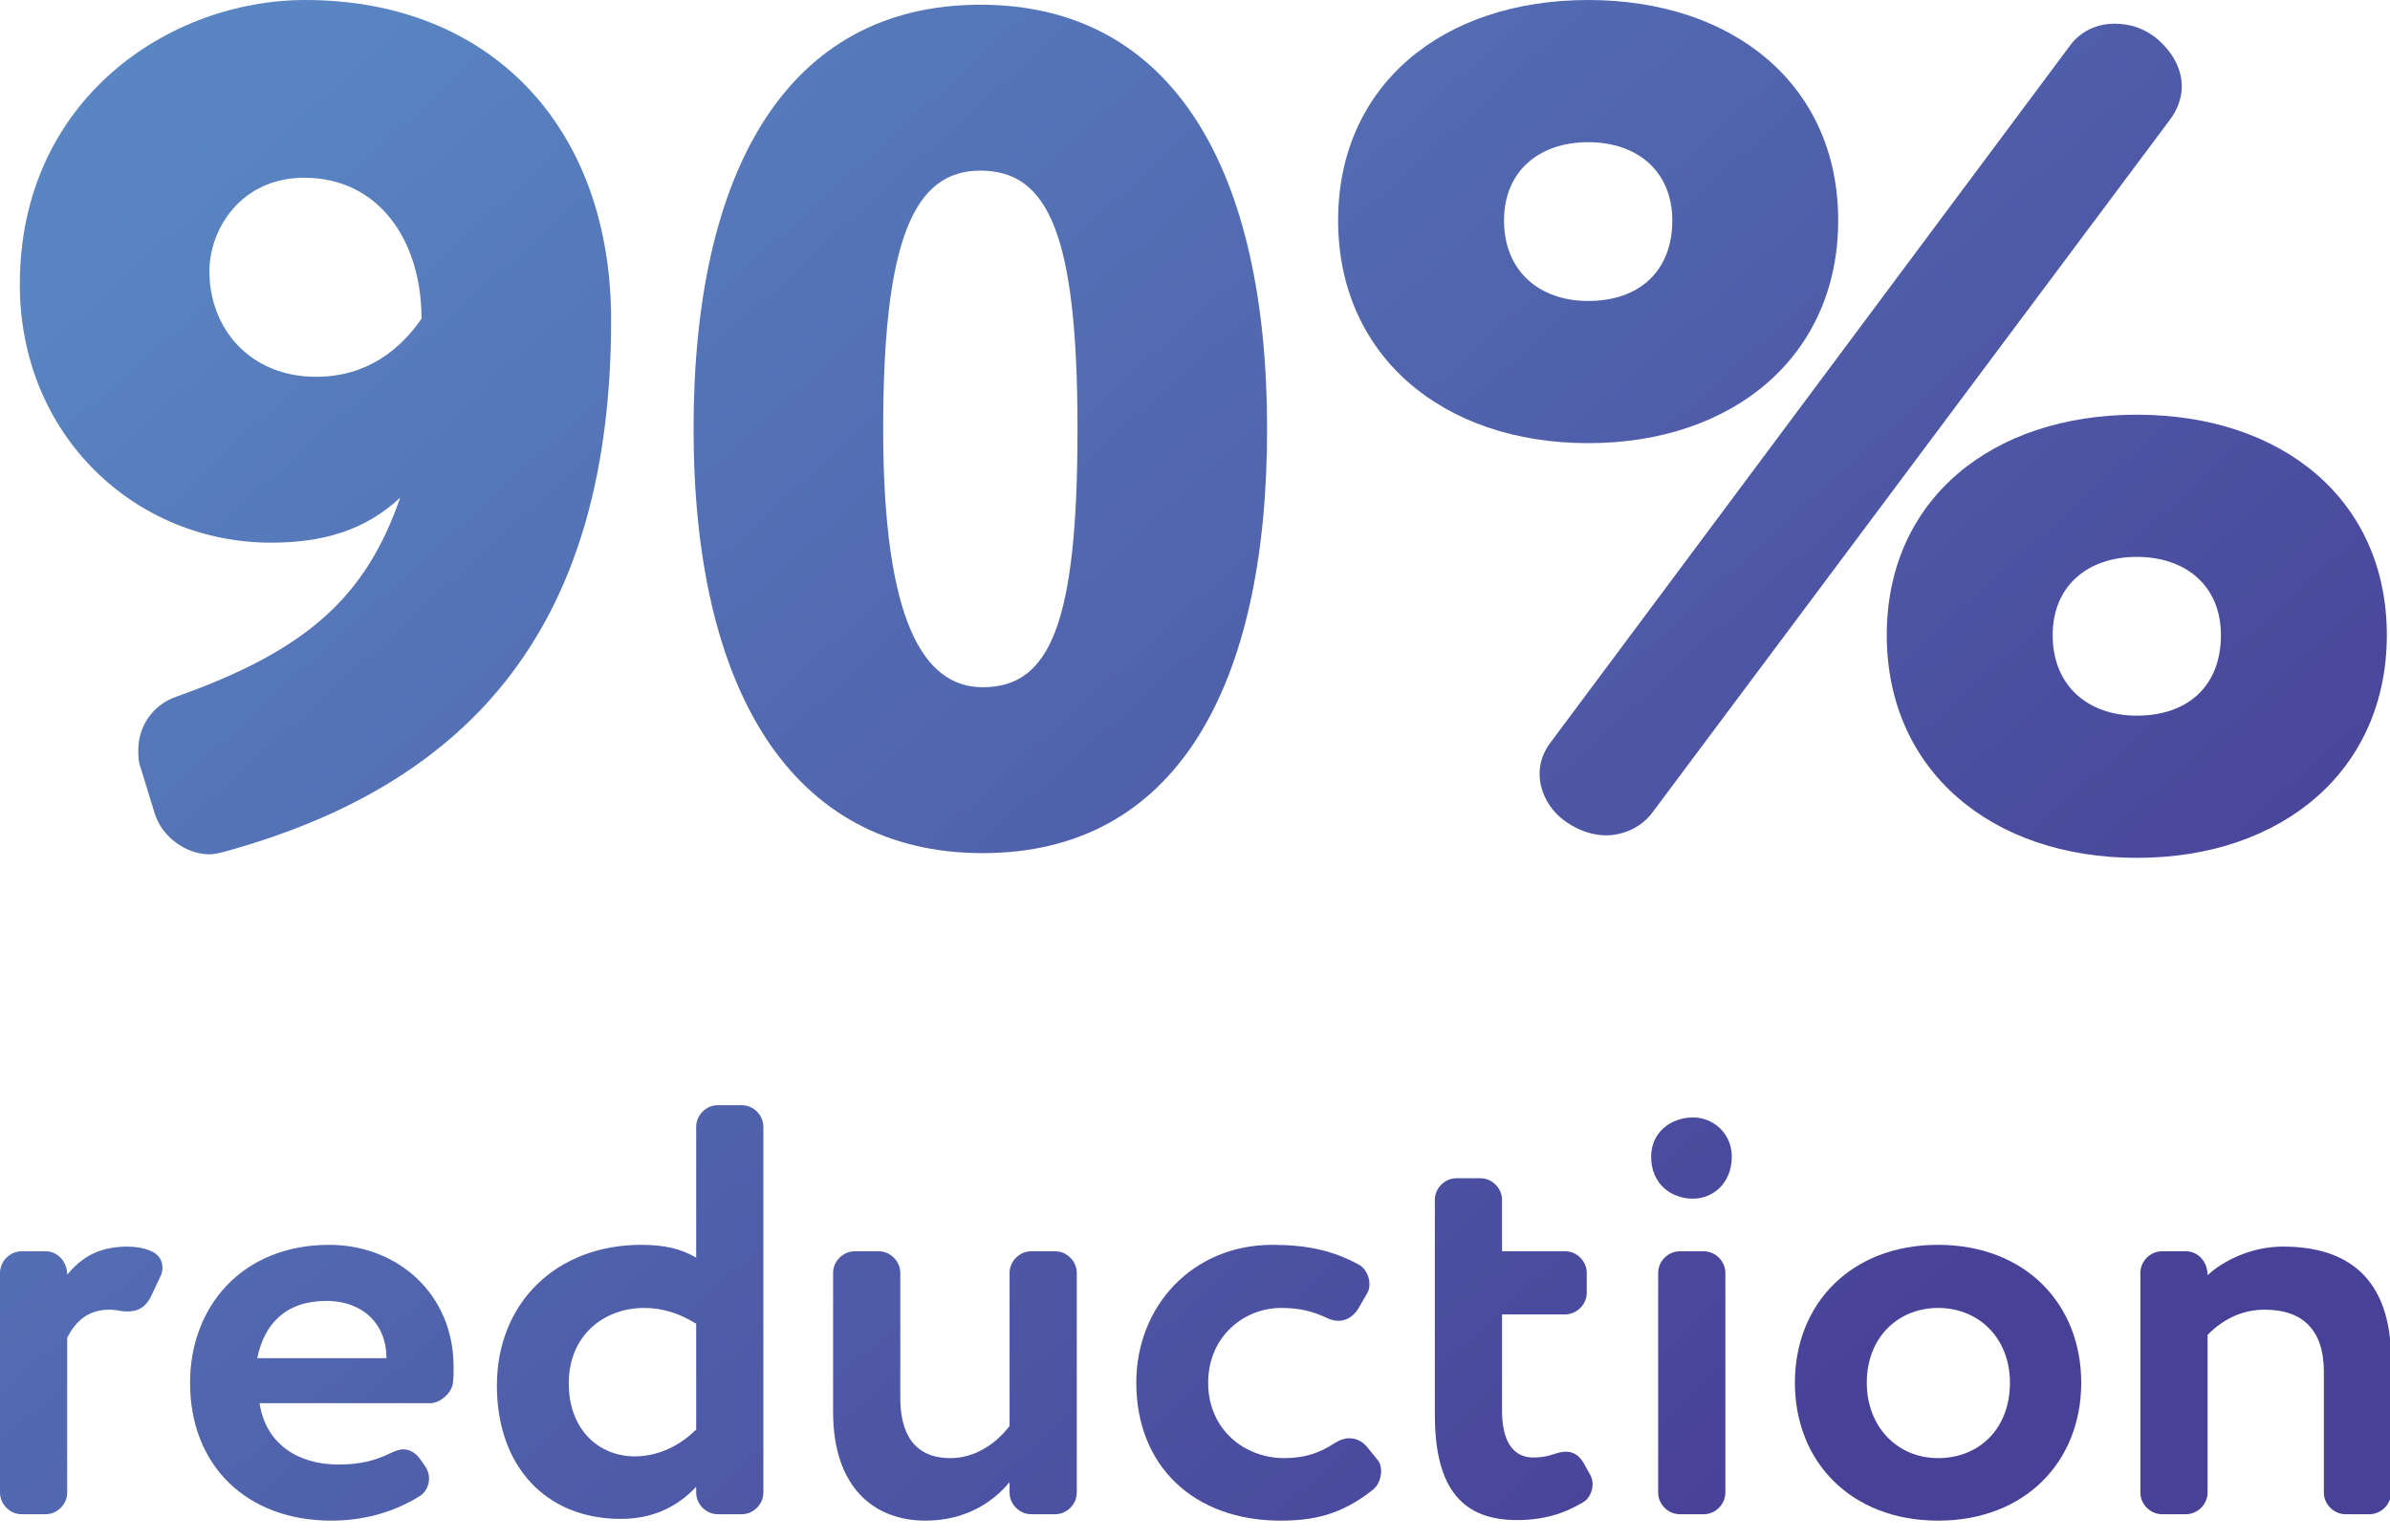
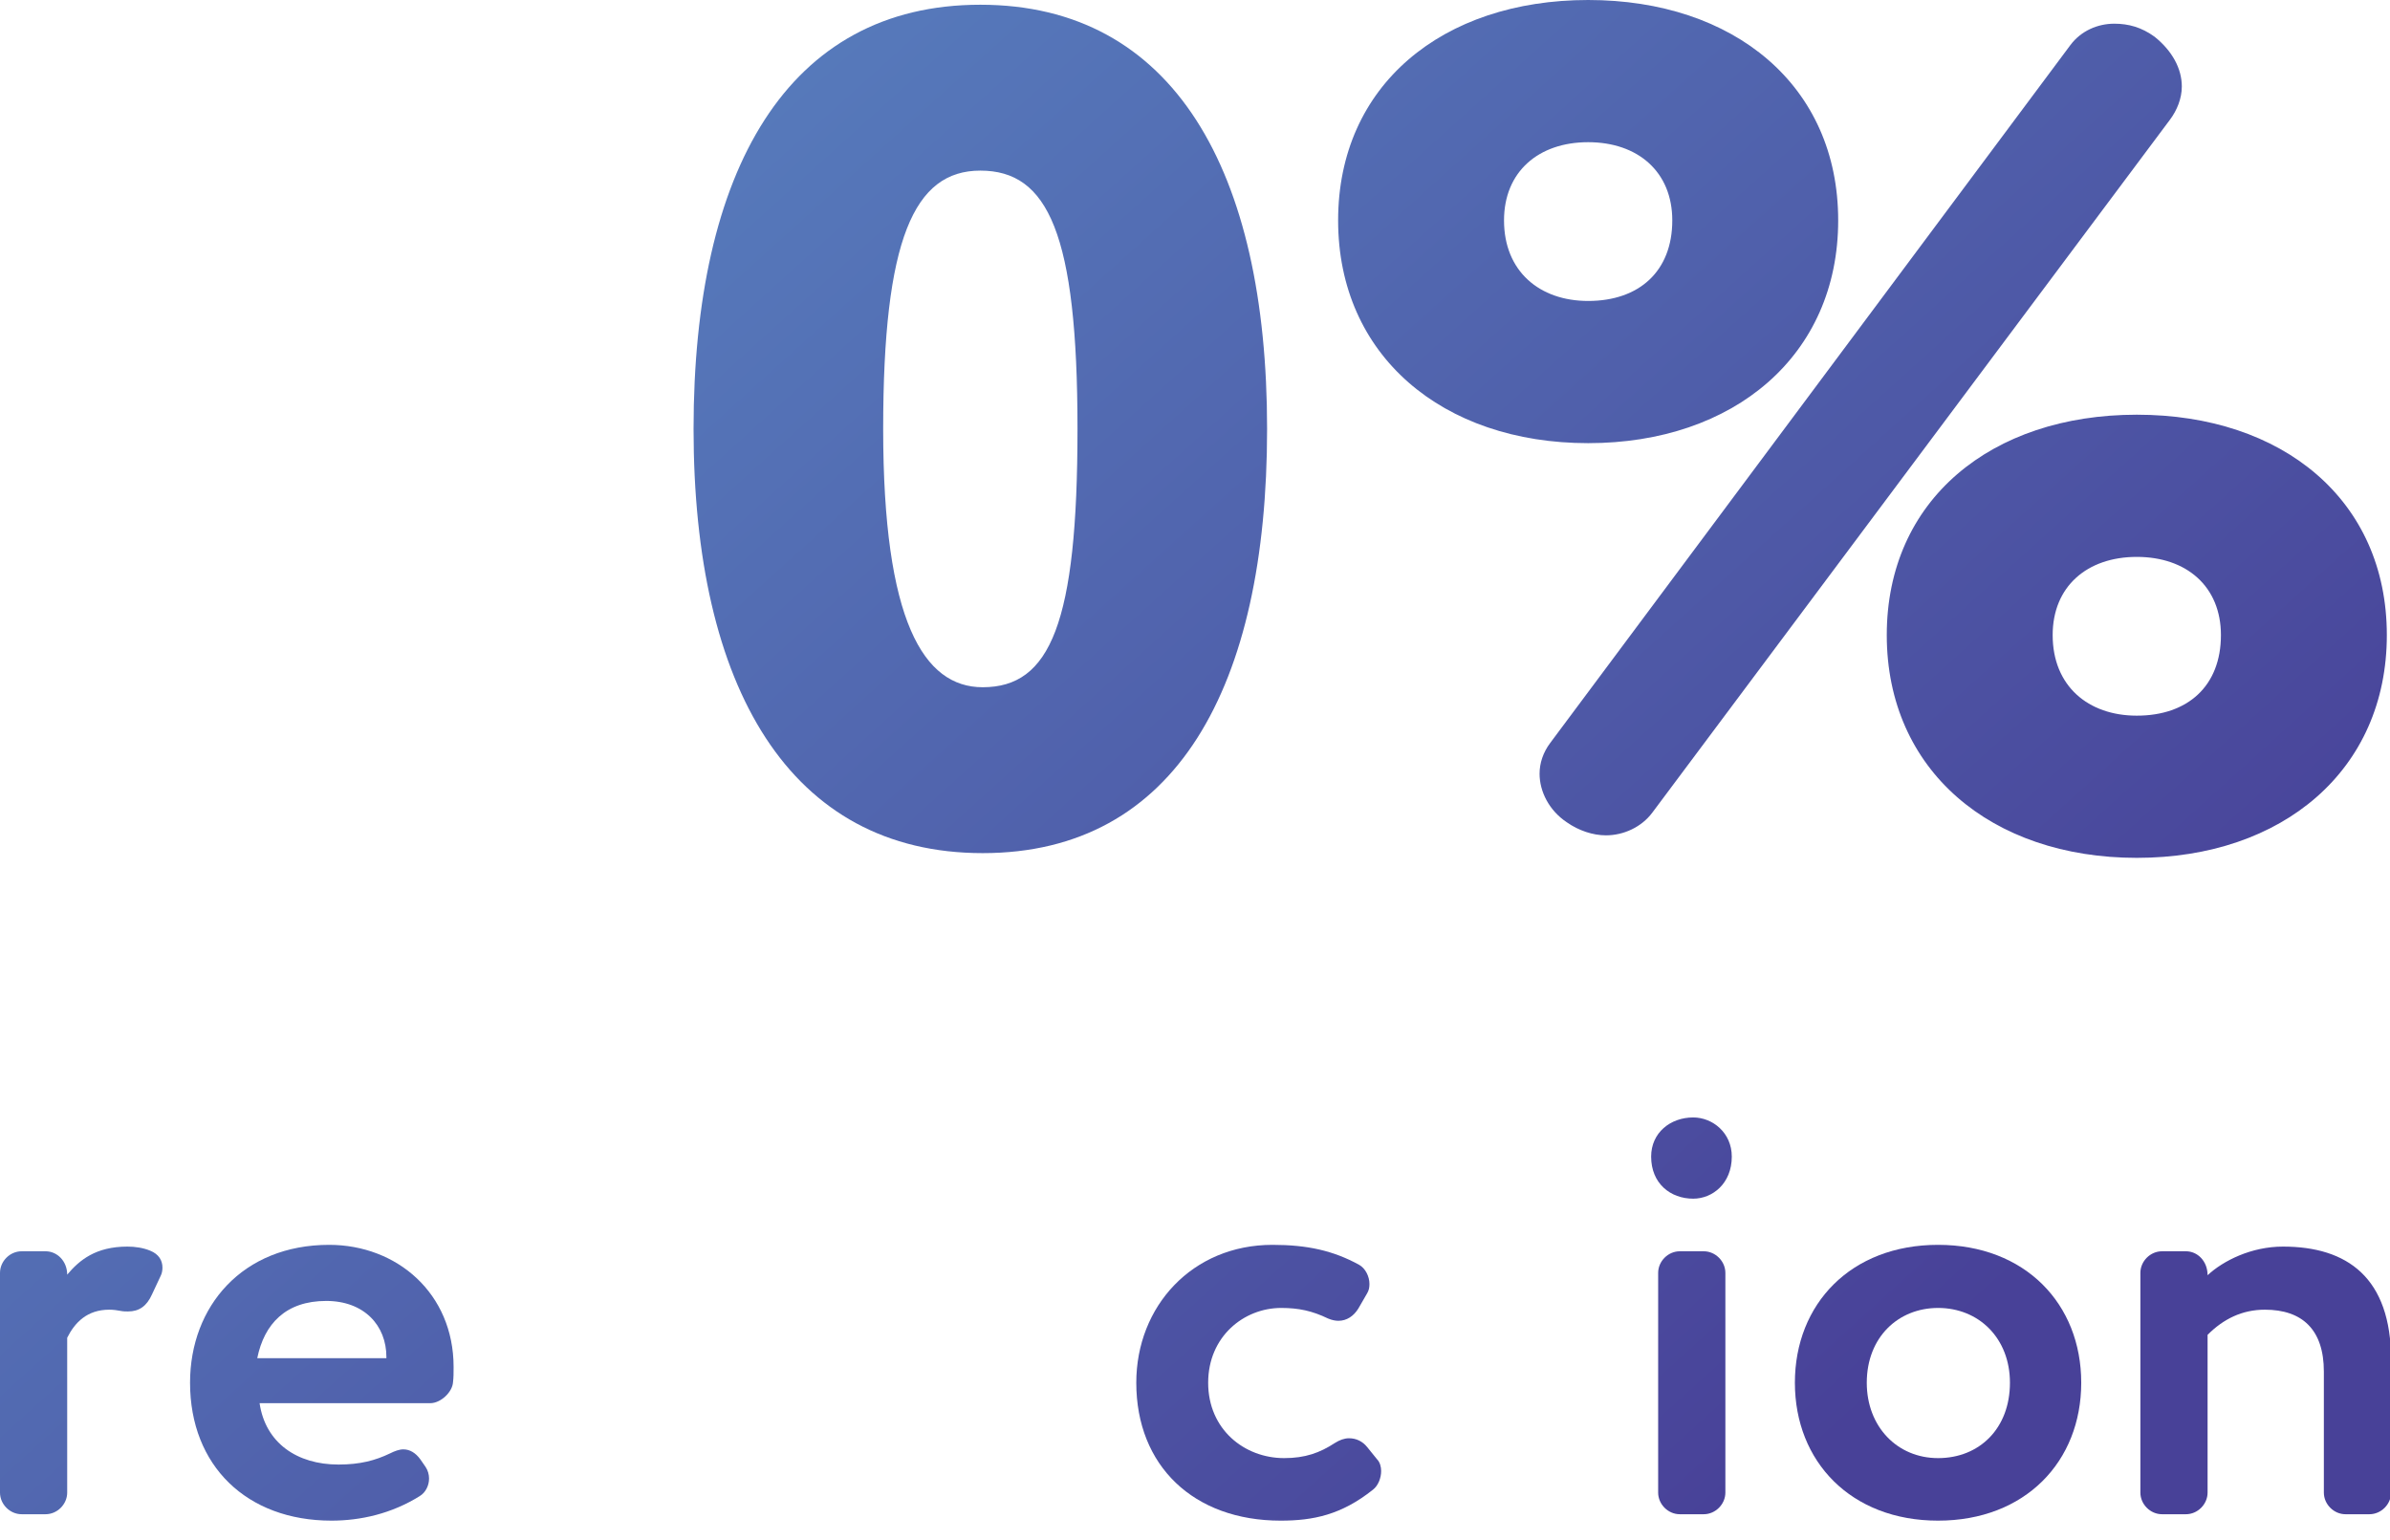
<svg xmlns="http://www.w3.org/2000/svg" width="104" height="67" viewBox="0 0 104 67" fill="none">
  <path d="M101.122 59.691C101.122 57.86 100.181 56.995 98.554 56.995C97.562 56.995 96.748 57.402 96.062 58.089V64.955C96.062 65.463 95.629 65.896 95.121 65.896H94.078C93.57 65.896 93.138 65.463 93.138 64.955V55.393C93.138 54.885 93.57 54.453 94.078 54.453H95.121C95.629 54.453 96.062 54.885 96.062 55.495C96.748 54.859 97.969 54.249 99.342 54.249C102.139 54.249 104.047 55.597 104.047 59.182V64.955C104.047 65.463 103.614 65.896 103.106 65.896H102.063C101.555 65.896 101.122 65.463 101.122 64.955V59.691Z" fill="url(#paint0_linear_6479_11287)" />
  <path d="M84.334 66.175C80.545 66.175 78.104 63.607 78.104 60.174C78.104 56.741 80.545 54.173 84.334 54.173C88.123 54.173 90.564 56.741 90.564 60.174C90.564 63.607 88.123 66.175 84.334 66.175ZM84.334 56.919C82.605 56.919 81.232 58.191 81.232 60.174C81.232 62.081 82.554 63.454 84.334 63.454C86.139 63.454 87.462 62.157 87.462 60.174C87.462 58.241 86.114 56.919 84.334 56.919Z" fill="url(#paint1_linear_6479_11287)" />
  <path d="M73.095 54.453H74.138C74.646 54.453 75.079 54.885 75.079 55.394V64.955C75.079 65.463 74.646 65.896 74.138 65.896H73.095C72.587 65.896 72.154 65.463 72.154 64.955V55.394C72.154 54.885 72.587 54.453 73.095 54.453ZM73.68 48.629C74.519 48.629 75.358 49.291 75.358 50.333C75.358 51.503 74.519 52.164 73.68 52.164C72.688 52.164 71.849 51.503 71.849 50.333C71.849 49.291 72.688 48.629 73.68 48.629Z" fill="url(#paint2_linear_6479_11287)" />
-   <path d="M68.92 63.683L69.175 64.141C69.251 64.268 69.302 64.421 69.302 64.573C69.302 64.904 69.149 65.234 68.869 65.387C68.005 65.895 67.14 66.15 65.996 66.15C63.402 66.15 62.436 64.471 62.436 61.547V52.215C62.436 51.706 62.868 51.274 63.377 51.274H64.419C64.928 51.274 65.36 51.706 65.36 52.215V54.452H68.106C68.615 54.452 69.047 54.885 69.047 55.393V56.258C69.047 56.766 68.615 57.199 68.106 57.199H65.36V61.369C65.36 62.615 65.767 63.429 66.733 63.429C67.038 63.429 67.318 63.378 67.547 63.302C67.776 63.225 67.954 63.175 68.132 63.175C68.463 63.175 68.717 63.327 68.92 63.683Z" fill="url(#paint3_linear_6479_11287)" />
  <path d="M58.244 57.478C58.117 57.478 57.964 57.453 57.786 57.377C57.099 57.046 56.514 56.919 55.752 56.919C54.124 56.919 52.573 58.165 52.573 60.174C52.573 62.208 54.15 63.454 55.879 63.454C56.794 63.454 57.43 63.225 58.091 62.793C58.294 62.666 58.498 62.59 58.701 62.59C59.007 62.59 59.286 62.717 59.49 62.971L59.922 63.505C60.049 63.632 60.1 63.836 60.1 64.014C60.1 64.319 59.973 64.65 59.744 64.828C58.371 65.921 57.15 66.175 55.726 66.175C51.937 66.175 49.445 63.785 49.445 60.174C49.445 56.843 51.886 54.173 55.37 54.173C56.896 54.173 58.015 54.427 59.134 55.037C59.413 55.19 59.591 55.546 59.591 55.876C59.591 56.029 59.566 56.156 59.49 56.283L59.108 56.944C58.905 57.275 58.6 57.478 58.244 57.478Z" fill="url(#paint4_linear_6479_11287)" />
-   <path d="M39.176 60.835C39.176 62.361 39.761 63.455 41.363 63.455C42.33 63.455 43.27 62.921 43.931 62.056V55.394C43.931 54.885 44.364 54.453 44.872 54.453H45.915C46.424 54.453 46.856 54.885 46.856 55.394V64.955C46.856 65.463 46.424 65.896 45.915 65.896H44.872C44.364 65.896 43.931 65.463 43.931 64.955V64.497C43.245 65.336 42.05 66.175 40.27 66.175C38.032 66.175 36.252 64.726 36.252 61.446V55.394C36.252 54.885 36.684 54.453 37.193 54.453H38.235C38.744 54.453 39.176 54.885 39.176 55.394V60.835Z" fill="url(#paint5_linear_6479_11287)" />
-   <path d="M31.235 48.095H32.277C32.786 48.095 33.218 48.527 33.218 49.036V64.955C33.218 65.463 32.786 65.896 32.277 65.896H31.235C30.726 65.896 30.294 65.463 30.294 64.955V64.7C29.531 65.514 28.488 66.099 27.013 66.099C23.733 66.099 21.622 63.785 21.622 60.301C21.622 56.69 24.216 54.173 27.903 54.173C28.921 54.173 29.658 54.351 30.294 54.732V49.036C30.294 48.527 30.726 48.095 31.235 48.095ZM30.294 62.208V57.606C29.556 57.148 28.819 56.919 28.031 56.919C26.301 56.919 24.75 58.089 24.75 60.2C24.75 62.234 26.073 63.378 27.624 63.378C28.692 63.378 29.633 62.87 30.294 62.208Z" fill="url(#paint6_linear_6479_11287)" />
  <path d="M11.194 59.106H16.814C16.814 59.081 16.814 59.081 16.814 59.055C16.814 57.682 15.848 56.614 14.195 56.614C12.44 56.614 11.499 57.606 11.194 59.106ZM14.729 63.734C15.67 63.734 16.331 63.556 16.967 63.251C17.17 63.149 17.373 63.073 17.552 63.073C17.831 63.073 18.085 63.225 18.289 63.505L18.518 63.836C18.619 63.988 18.67 64.166 18.67 64.344C18.67 64.65 18.518 64.955 18.264 65.107C17.043 65.87 15.695 66.175 14.424 66.175C10.736 66.175 8.27 63.785 8.27 60.174C8.27 56.843 10.558 54.173 14.322 54.173C17.272 54.173 19.738 56.283 19.738 59.487C19.738 59.742 19.738 59.945 19.713 60.148C19.688 60.581 19.179 61.064 18.721 61.064H11.296C11.55 62.793 12.923 63.734 14.729 63.734Z" fill="url(#paint7_linear_6479_11287)" />
  <path d="M5.238 57.046C5.111 57.021 4.933 56.995 4.755 56.995C3.789 56.995 3.255 57.555 2.924 58.216V64.955C2.924 65.463 2.492 65.896 1.983 65.896H0.941C0.432 65.896 0 65.463 0 64.955V55.393C0 54.885 0.432 54.453 0.941 54.453H1.983C2.492 54.453 2.924 54.885 2.924 55.47C3.458 54.834 4.17 54.249 5.544 54.249C5.874 54.249 6.23 54.3 6.535 54.427C6.917 54.58 7.069 54.859 7.069 55.164C7.069 55.292 7.044 55.419 6.993 55.52L6.612 56.334C6.383 56.843 6.052 57.072 5.569 57.072C5.467 57.072 5.366 57.072 5.238 57.046Z" fill="url(#paint8_linear_6479_11287)" />
  <path d="M94.426 5.208L71.893 35.373C71.428 35.991 70.655 36.352 69.882 36.352C69.314 36.352 68.696 36.146 68.18 35.785C67.406 35.269 66.994 34.444 66.994 33.671C66.994 33.207 67.149 32.743 67.458 32.33L90.094 1.959C90.558 1.341 91.28 1.031 92.002 1.031C92.621 1.031 93.188 1.186 93.755 1.598C94.529 2.217 94.941 2.991 94.941 3.764C94.941 4.28 94.735 4.795 94.426 5.208ZM69.108 19.285C62.766 19.285 58.228 15.469 58.228 9.591C58.228 3.713 62.766 0 69.108 0C75.45 0 79.988 3.713 79.988 9.591C79.988 15.469 75.45 19.285 69.108 19.285ZM69.108 6.188C66.942 6.188 65.447 7.477 65.447 9.591C65.447 11.808 66.994 13.097 69.108 13.097C71.325 13.097 72.769 11.808 72.769 9.591C72.769 7.477 71.274 6.188 69.108 6.188ZM92.982 37.332C86.64 37.332 82.102 33.516 82.102 27.638C82.102 21.76 86.64 18.047 92.982 18.047C99.324 18.047 103.862 21.76 103.862 27.638C103.862 33.516 99.324 37.332 92.982 37.332ZM92.982 24.235C90.816 24.235 89.321 25.524 89.321 27.638C89.321 29.855 90.868 31.144 92.982 31.144C95.199 31.144 96.643 29.855 96.643 27.638C96.643 25.524 95.148 24.235 92.982 24.235Z" fill="url(#paint9_linear_6479_11287)" />
  <path d="M30.18 18.666C30.18 7.425 34.254 0.206 42.659 0.206C51.064 0.206 55.137 7.425 55.137 18.666C55.137 29.907 51.167 37.126 42.762 37.126C34.357 37.126 30.18 29.907 30.18 18.666ZM38.431 18.666C38.431 27.019 40.184 29.907 42.762 29.907C45.701 29.907 46.887 27.122 46.887 18.666C46.887 10.158 45.598 7.425 42.659 7.425C39.771 7.425 38.431 10.416 38.431 18.666Z" fill="url(#paint10_linear_6479_11287)" />
-   <path d="M17.414 21.657C15.867 23.1 14.011 23.616 11.793 23.616C5.915 23.616 0.862 18.975 0.862 12.375C0.862 4.331 7.359 0 13.289 0C21.332 0 26.592 5.517 26.592 13.922C26.592 27.071 20.662 34.083 9.731 37.074C9.525 37.126 9.318 37.177 9.112 37.177C8.081 37.177 7.049 36.404 6.74 35.424L6.121 33.413C6.018 33.155 6.018 32.897 6.018 32.64C6.018 31.608 6.637 30.68 7.668 30.319C13.34 28.308 15.918 25.988 17.414 21.657ZM18.342 13.87C18.342 10.467 16.486 7.735 13.237 7.735C10.504 7.735 9.112 9.952 9.112 11.808C9.112 14.283 10.865 16.397 13.753 16.397C15.97 16.397 17.414 15.211 18.342 13.87Z" fill="url(#paint11_linear_6479_11287)" />
  <defs>
    <linearGradient id="paint0_linear_6479_11287" x1="14.123" y1="0.65" x2="74.592" y2="67.584" gradientUnits="userSpaceOnUse">
      <stop stop-color="#5985C2" />
      <stop offset="1" stop-color="#484198" />
    </linearGradient>
    <linearGradient id="paint1_linear_6479_11287" x1="14.123" y1="0.65" x2="74.592" y2="67.584" gradientUnits="userSpaceOnUse">
      <stop stop-color="#5985C2" />
      <stop offset="1" stop-color="#484198" />
    </linearGradient>
    <linearGradient id="paint2_linear_6479_11287" x1="14.123" y1="0.65" x2="74.592" y2="67.584" gradientUnits="userSpaceOnUse">
      <stop stop-color="#5985C2" />
      <stop offset="1" stop-color="#484198" />
    </linearGradient>
    <linearGradient id="paint3_linear_6479_11287" x1="14.123" y1="0.65" x2="74.592" y2="67.584" gradientUnits="userSpaceOnUse">
      <stop stop-color="#5985C2" />
      <stop offset="1" stop-color="#484198" />
    </linearGradient>
    <linearGradient id="paint4_linear_6479_11287" x1="14.123" y1="0.65" x2="74.592" y2="67.584" gradientUnits="userSpaceOnUse">
      <stop stop-color="#5985C2" />
      <stop offset="1" stop-color="#484198" />
    </linearGradient>
    <linearGradient id="paint5_linear_6479_11287" x1="14.123" y1="0.65" x2="74.592" y2="67.584" gradientUnits="userSpaceOnUse">
      <stop stop-color="#5985C2" />
      <stop offset="1" stop-color="#484198" />
    </linearGradient>
    <linearGradient id="paint6_linear_6479_11287" x1="14.123" y1="0.65" x2="74.592" y2="67.584" gradientUnits="userSpaceOnUse">
      <stop stop-color="#5985C2" />
      <stop offset="1" stop-color="#484198" />
    </linearGradient>
    <linearGradient id="paint7_linear_6479_11287" x1="14.123" y1="0.65" x2="74.592" y2="67.584" gradientUnits="userSpaceOnUse">
      <stop stop-color="#5985C2" />
      <stop offset="1" stop-color="#484198" />
    </linearGradient>
    <linearGradient id="paint8_linear_6479_11287" x1="14.123" y1="0.65" x2="74.592" y2="67.584" gradientUnits="userSpaceOnUse">
      <stop stop-color="#5985C2" />
      <stop offset="1" stop-color="#484198" />
    </linearGradient>
    <linearGradient id="paint9_linear_6479_11287" x1="14.123" y1="0.65" x2="74.592" y2="67.584" gradientUnits="userSpaceOnUse">
      <stop stop-color="#5985C2" />
      <stop offset="1" stop-color="#484198" />
    </linearGradient>
    <linearGradient id="paint10_linear_6479_11287" x1="14.123" y1="0.65" x2="74.592" y2="67.584" gradientUnits="userSpaceOnUse">
      <stop stop-color="#5985C2" />
      <stop offset="1" stop-color="#484198" />
    </linearGradient>
    <linearGradient id="paint11_linear_6479_11287" x1="14.123" y1="0.65" x2="74.592" y2="67.584" gradientUnits="userSpaceOnUse">
      <stop stop-color="#5985C2" />
      <stop offset="1" stop-color="#484198" />
    </linearGradient>
  </defs>
</svg>